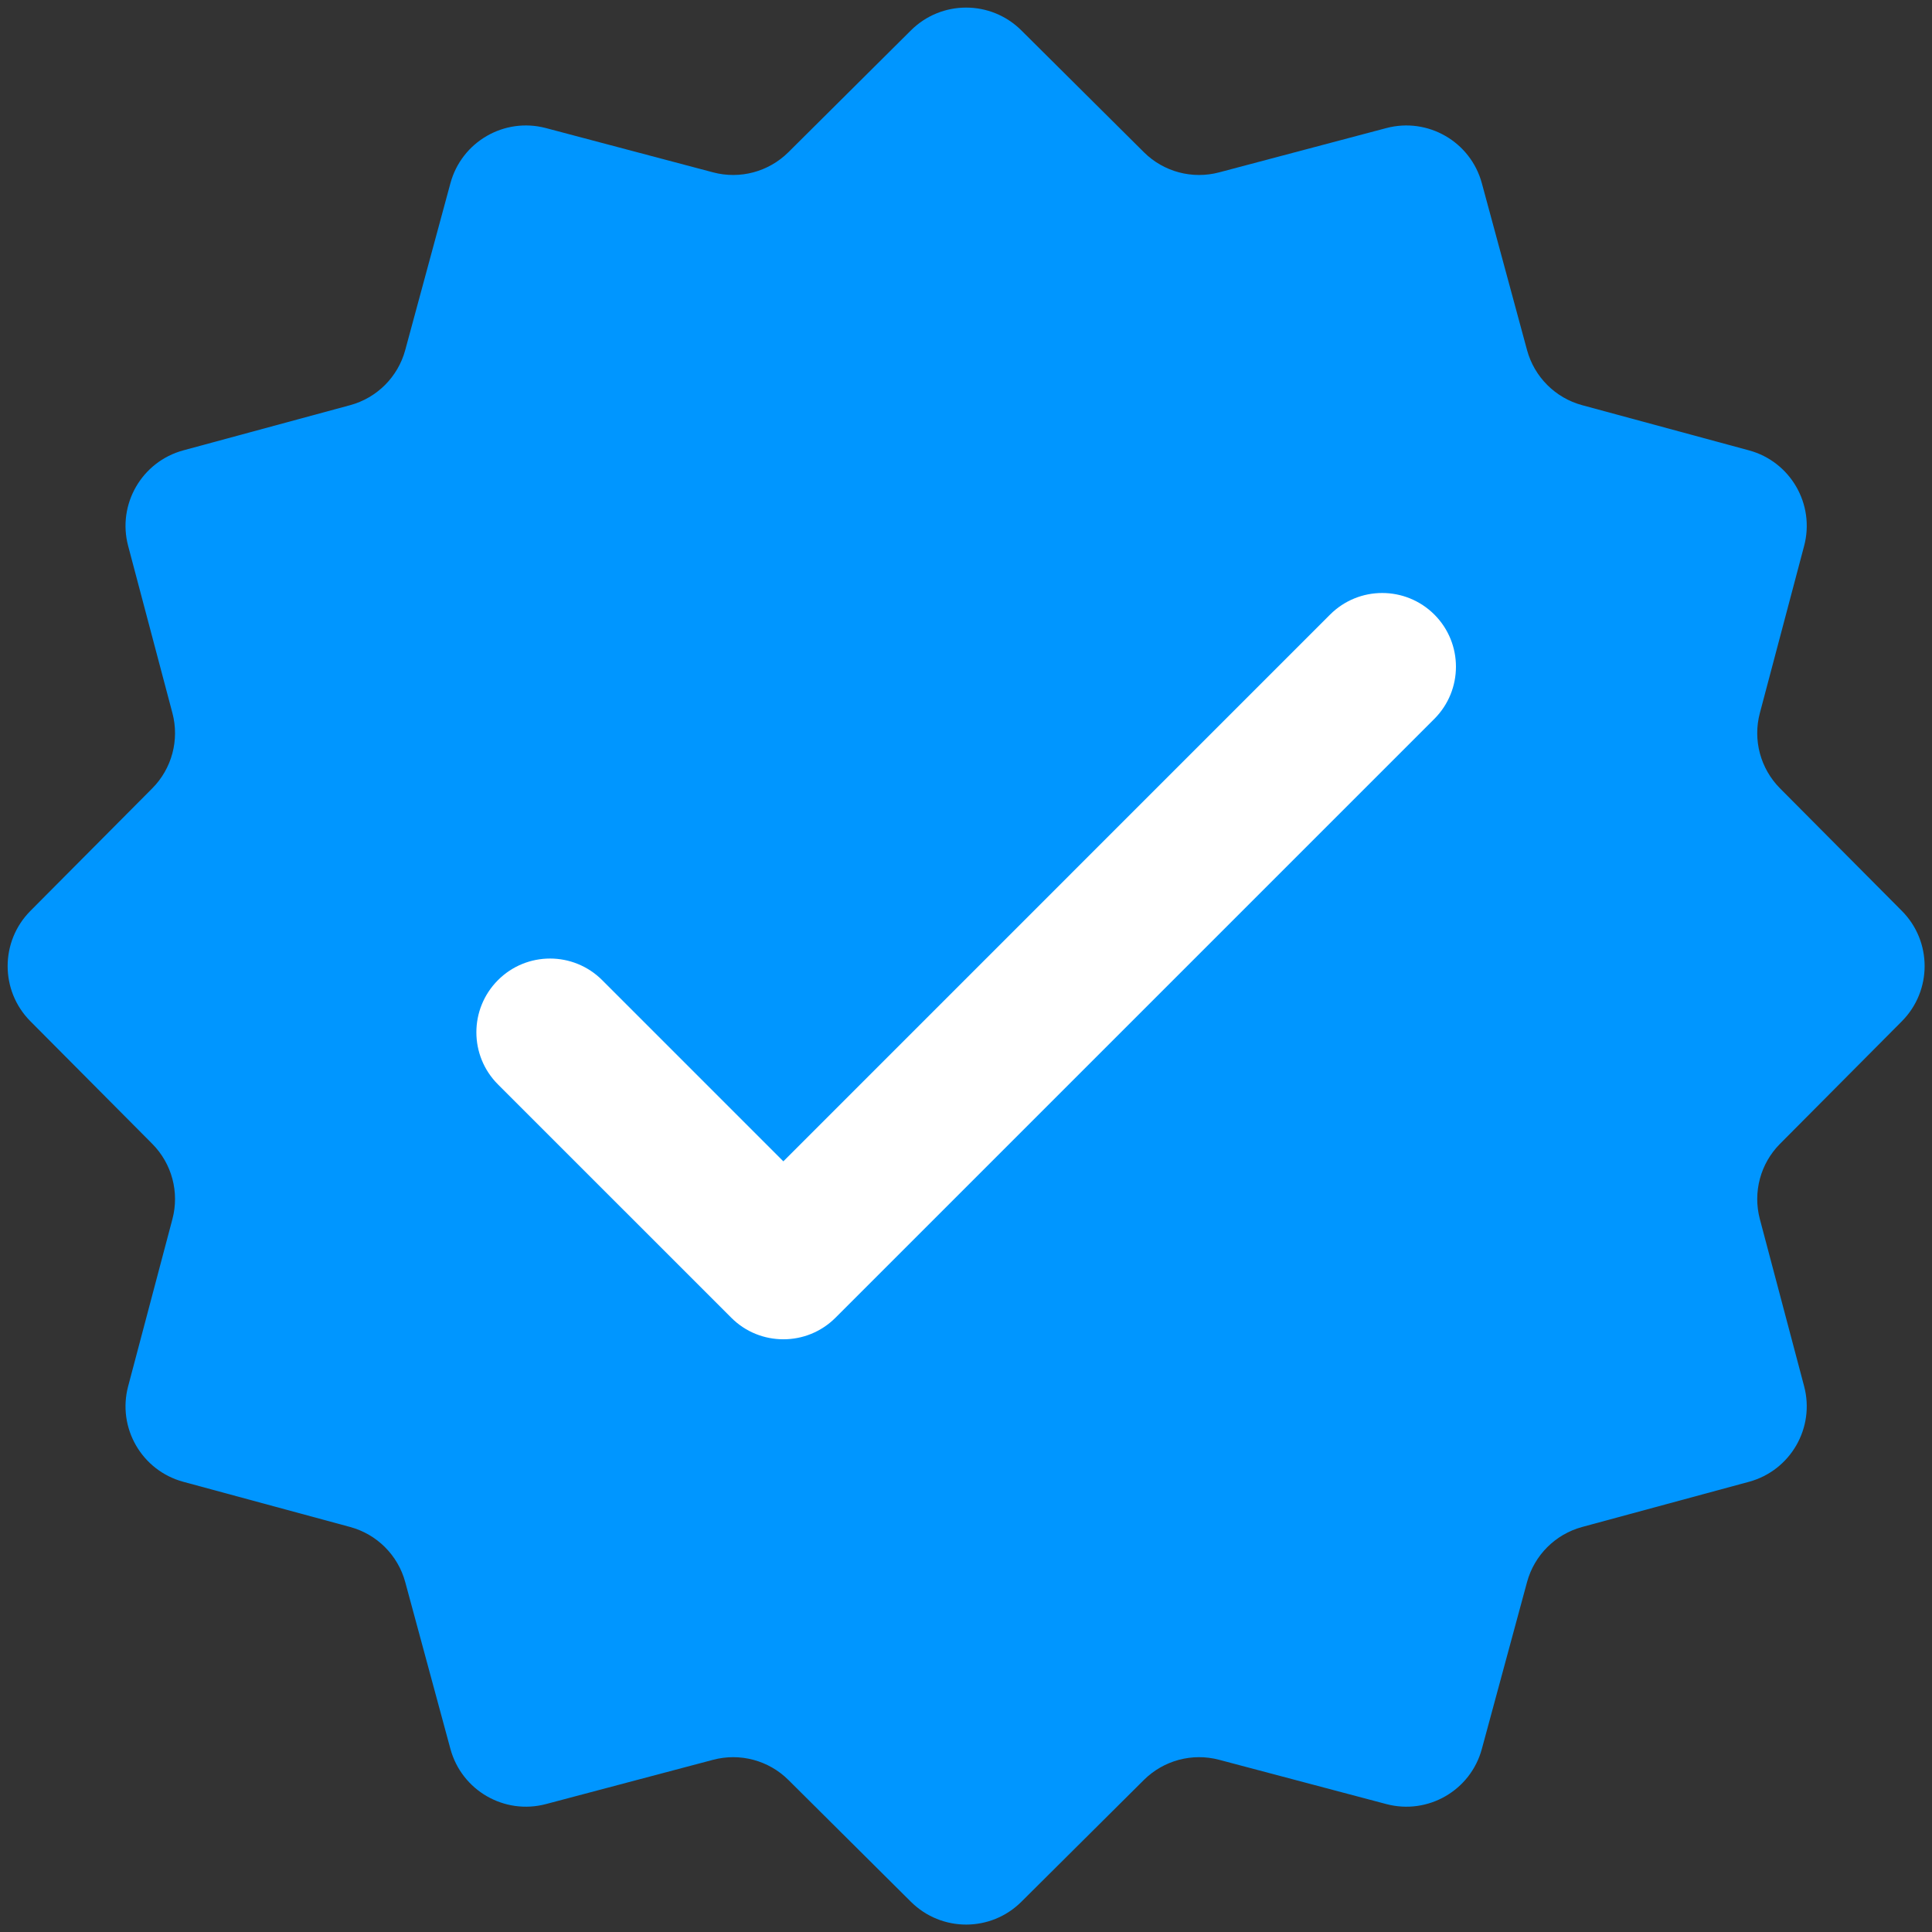
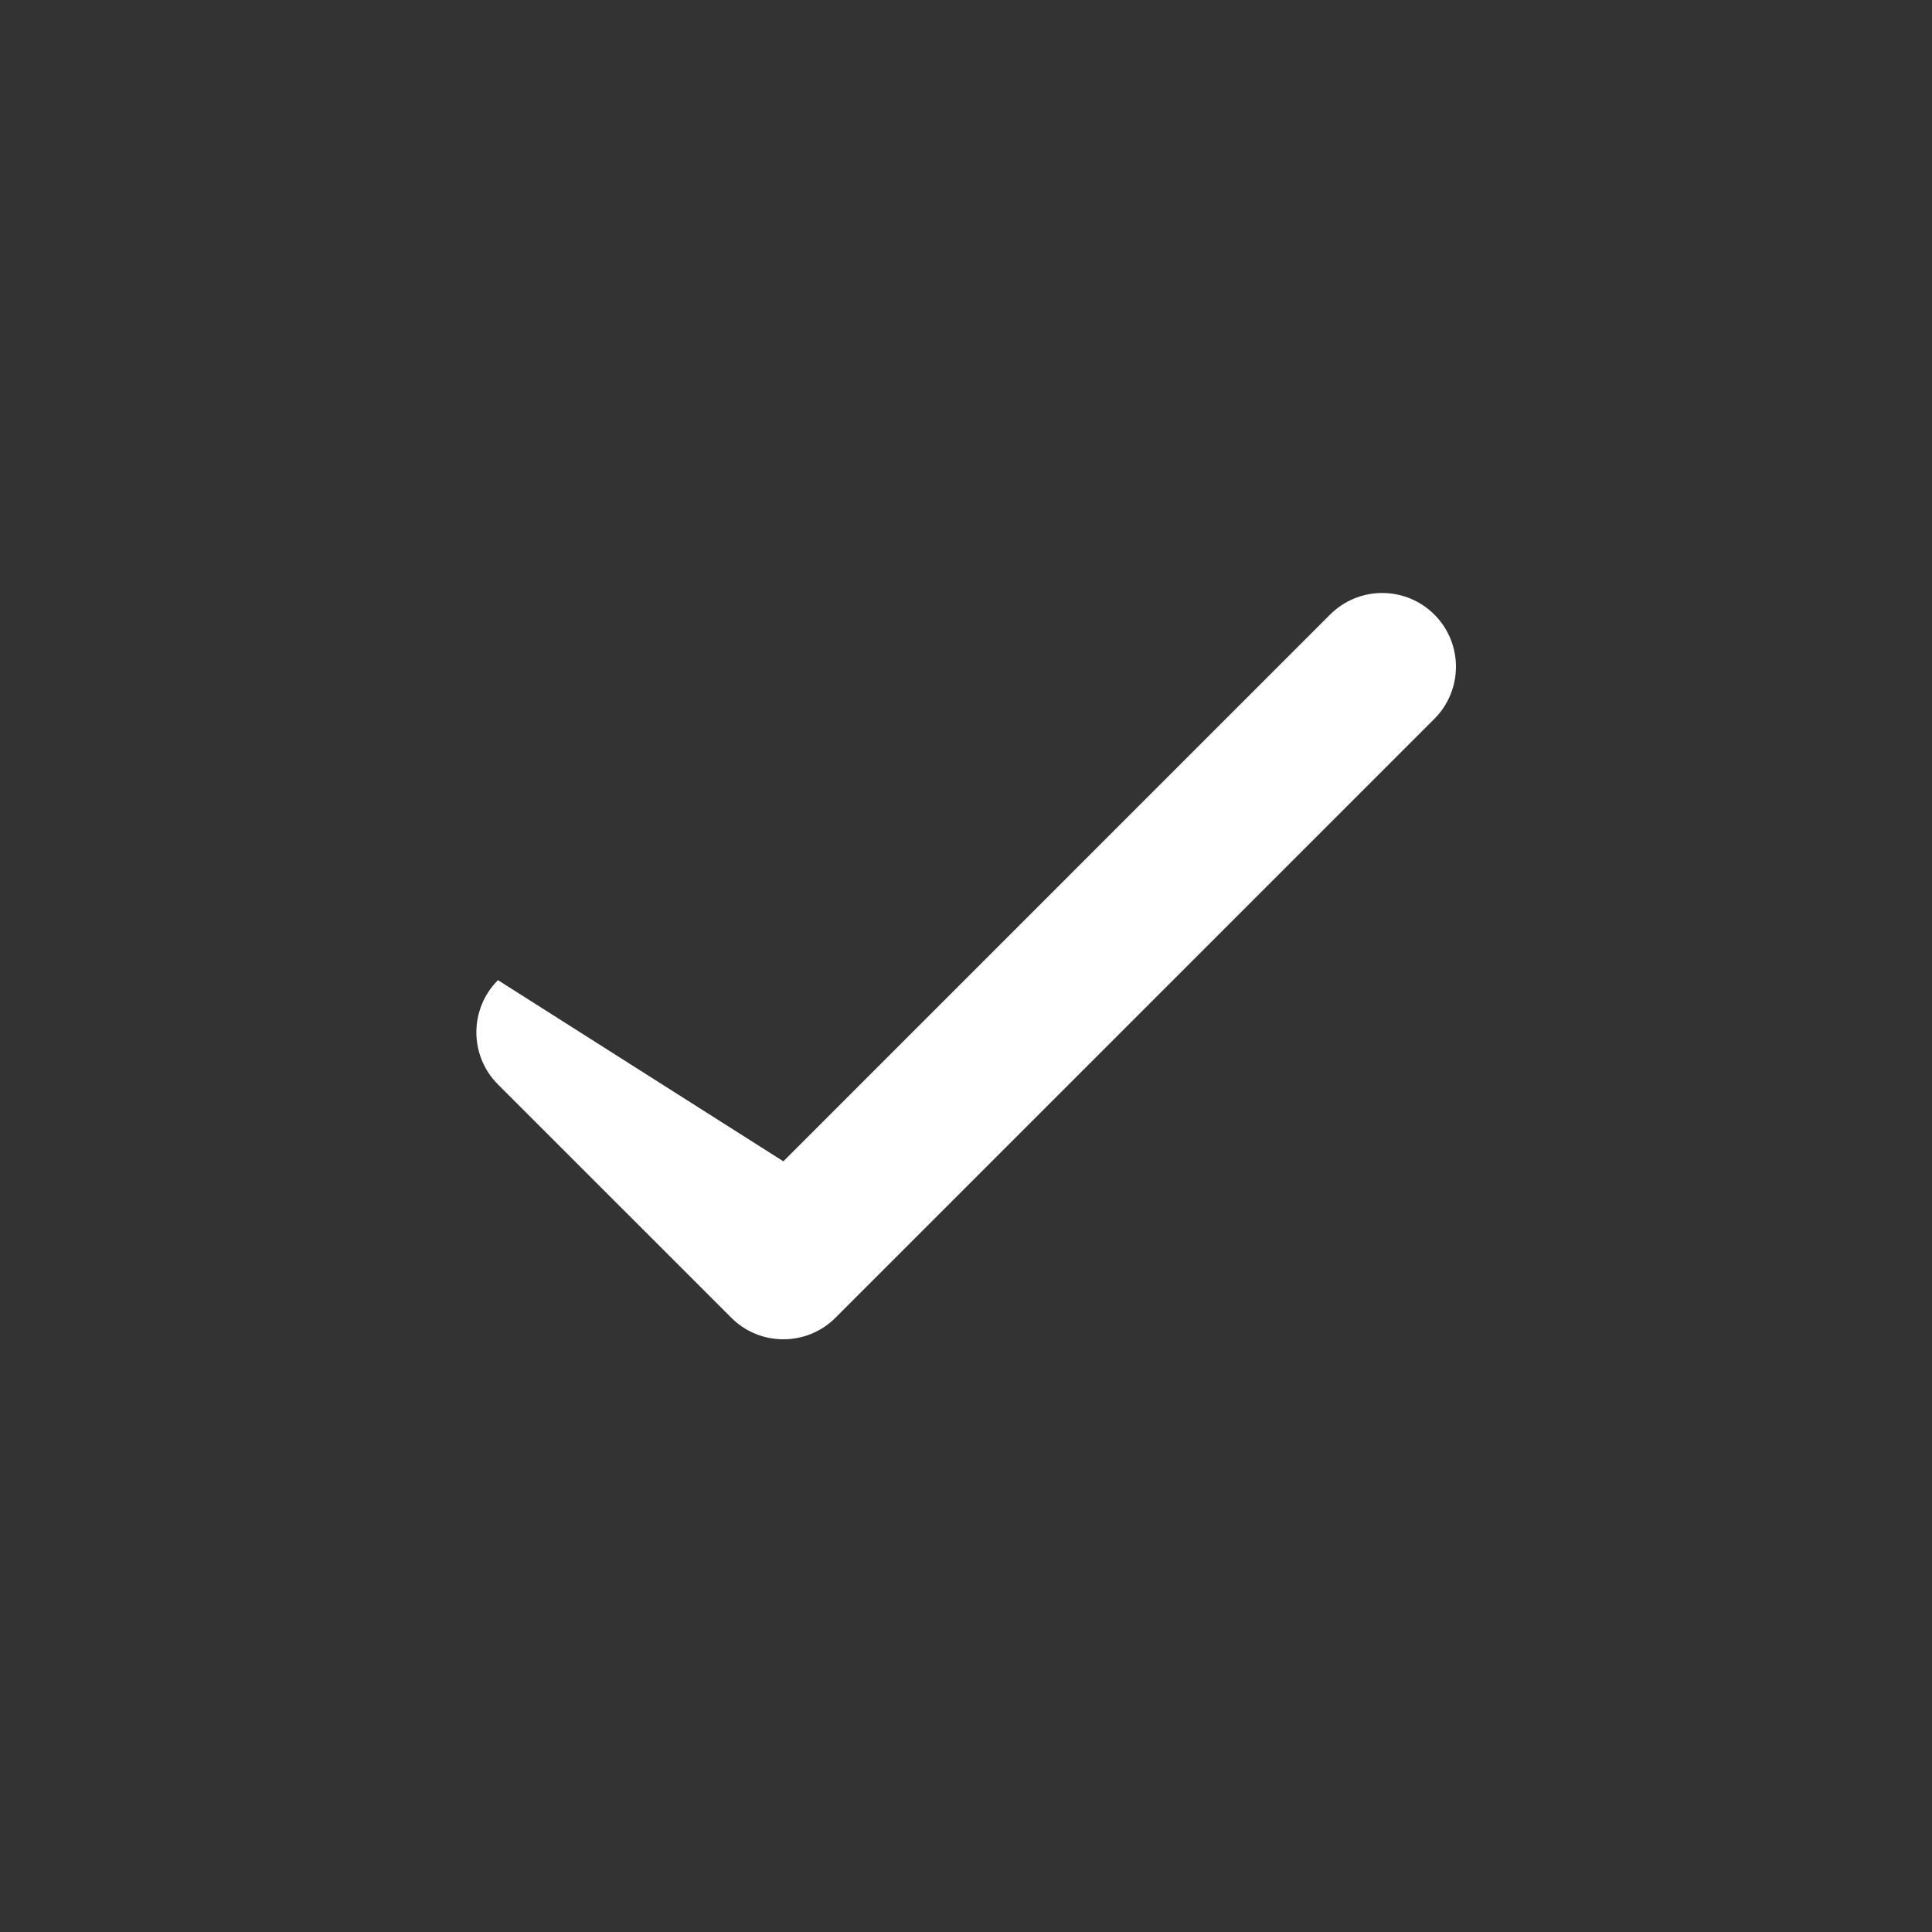
<svg xmlns="http://www.w3.org/2000/svg" width="1080" zoomAndPan="magnify" viewBox="0 0 810 810" height="1080" preserveAspectRatio="xMidYMid meet" version="1.0">
  <rect x="0" y="0" width="810" height="810" fill="#333333" stroke="none" />
-   <path fill="#0096ff" d="M 428.191 12.727 L 479.594 63.828 C 487.848 72.039 499.863 75.254 511.129 72.266 L 581.207 53.703 C 598.652 49.074 616.555 59.426 621.273 76.828 L 640.223 146.789 C 643.281 158.031 652.059 166.812 663.301 169.867 L 733.266 188.816 C 750.688 193.539 761.016 211.438 756.387 228.883 L 737.824 298.961 C 734.836 310.227 738.055 322.223 746.262 330.5 L 797.367 381.898 C 810.09 394.691 810.09 415.352 797.367 428.168 L 746.262 479.57 C 738.055 487.824 734.836 499.844 737.824 511.105 L 756.387 581.184 C 761.016 598.629 750.664 616.531 733.266 621.25 L 663.301 640.199 C 652.059 643.258 643.281 652.035 640.223 663.277 L 621.273 733.242 C 616.555 750.664 598.652 760.992 581.207 756.363 L 511.129 737.801 C 499.863 734.816 487.871 738.031 479.594 746.238 L 428.191 797.344 C 415.398 810.07 394.738 810.07 381.922 797.344 L 330.523 746.238 C 322.266 738.031 310.25 734.816 298.984 737.801 L 228.906 756.363 C 211.461 760.992 193.562 750.641 188.84 733.242 L 169.891 663.277 C 166.836 652.035 158.055 643.258 146.812 640.199 L 76.852 621.25 C 59.426 616.531 49.098 598.629 53.727 581.184 L 72.289 511.105 C 75.277 499.844 72.062 487.848 63.852 479.57 L 12.746 428.168 C 0.023 415.375 0.023 394.715 12.746 381.898 L 63.852 330.5 C 72.062 322.242 75.277 310.227 72.289 298.961 L 53.727 228.883 C 49.098 211.438 59.449 193.539 76.852 188.816 L 146.812 169.867 C 158.055 166.812 166.836 158.031 169.891 146.789 L 188.84 76.828 C 193.562 59.406 211.461 49.074 228.906 53.703 L 298.984 72.266 C 310.25 75.254 322.242 72.039 330.523 63.828 L 381.922 12.727 C 394.715 0 415.375 0 428.191 12.727 Z M 428.191 12.727 " fill-opacity="1" fill-rule="nonzero" />
-   <path fill="#ffffff" d="M 328.426 561.504 C 320.512 561.504 312.598 558.492 306.578 552.449 L 208.77 454.645 C 196.707 442.582 196.707 423.016 208.77 410.93 C 220.836 398.844 240.398 398.867 252.465 410.93 L 328.426 486.891 L 557.648 257.664 C 569.715 245.602 589.281 245.602 601.367 257.664 C 613.43 269.727 613.43 289.293 601.367 301.379 L 350.293 552.449 C 344.25 558.492 336.359 561.504 328.445 561.504 Z M 328.426 561.504 " fill-opacity="1" fill-rule="nonzero" />
+   <path fill="#ffffff" d="M 328.426 561.504 C 320.512 561.504 312.598 558.492 306.578 552.449 L 208.77 454.645 C 196.707 442.582 196.707 423.016 208.77 410.93 L 328.426 486.891 L 557.648 257.664 C 569.715 245.602 589.281 245.602 601.367 257.664 C 613.43 269.727 613.43 289.293 601.367 301.379 L 350.293 552.449 C 344.25 558.492 336.359 561.504 328.445 561.504 Z M 328.426 561.504 " fill-opacity="1" fill-rule="nonzero" />
</svg>